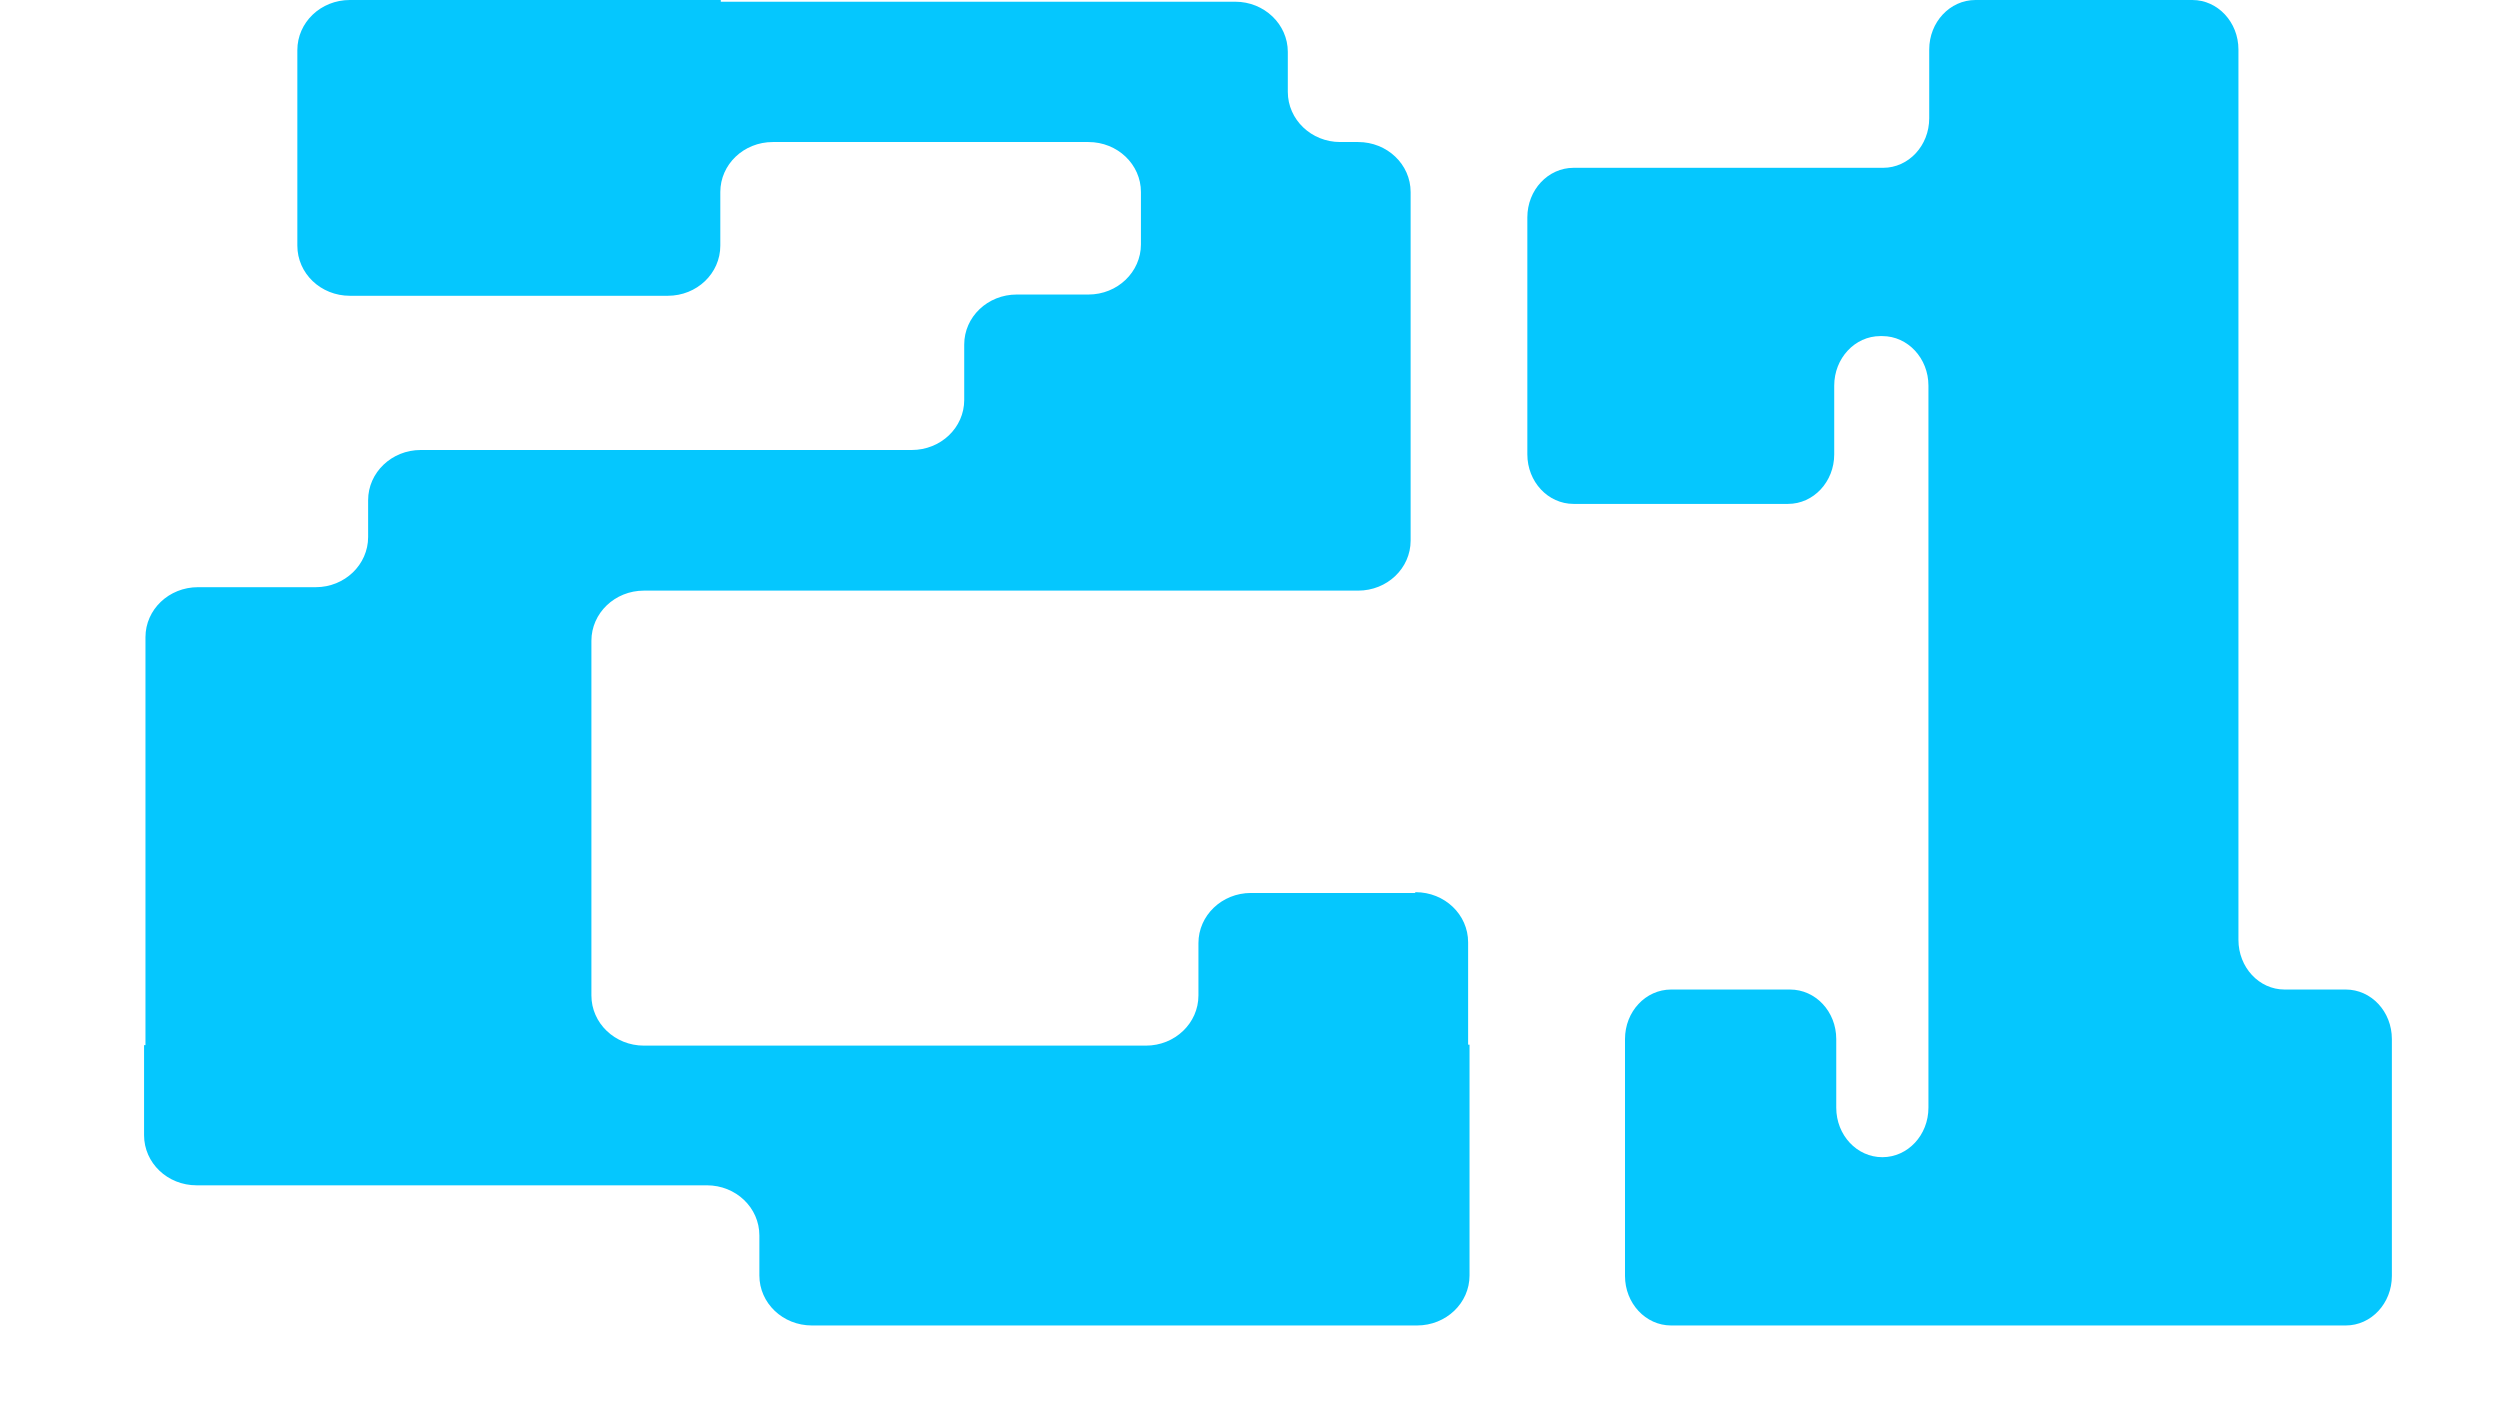
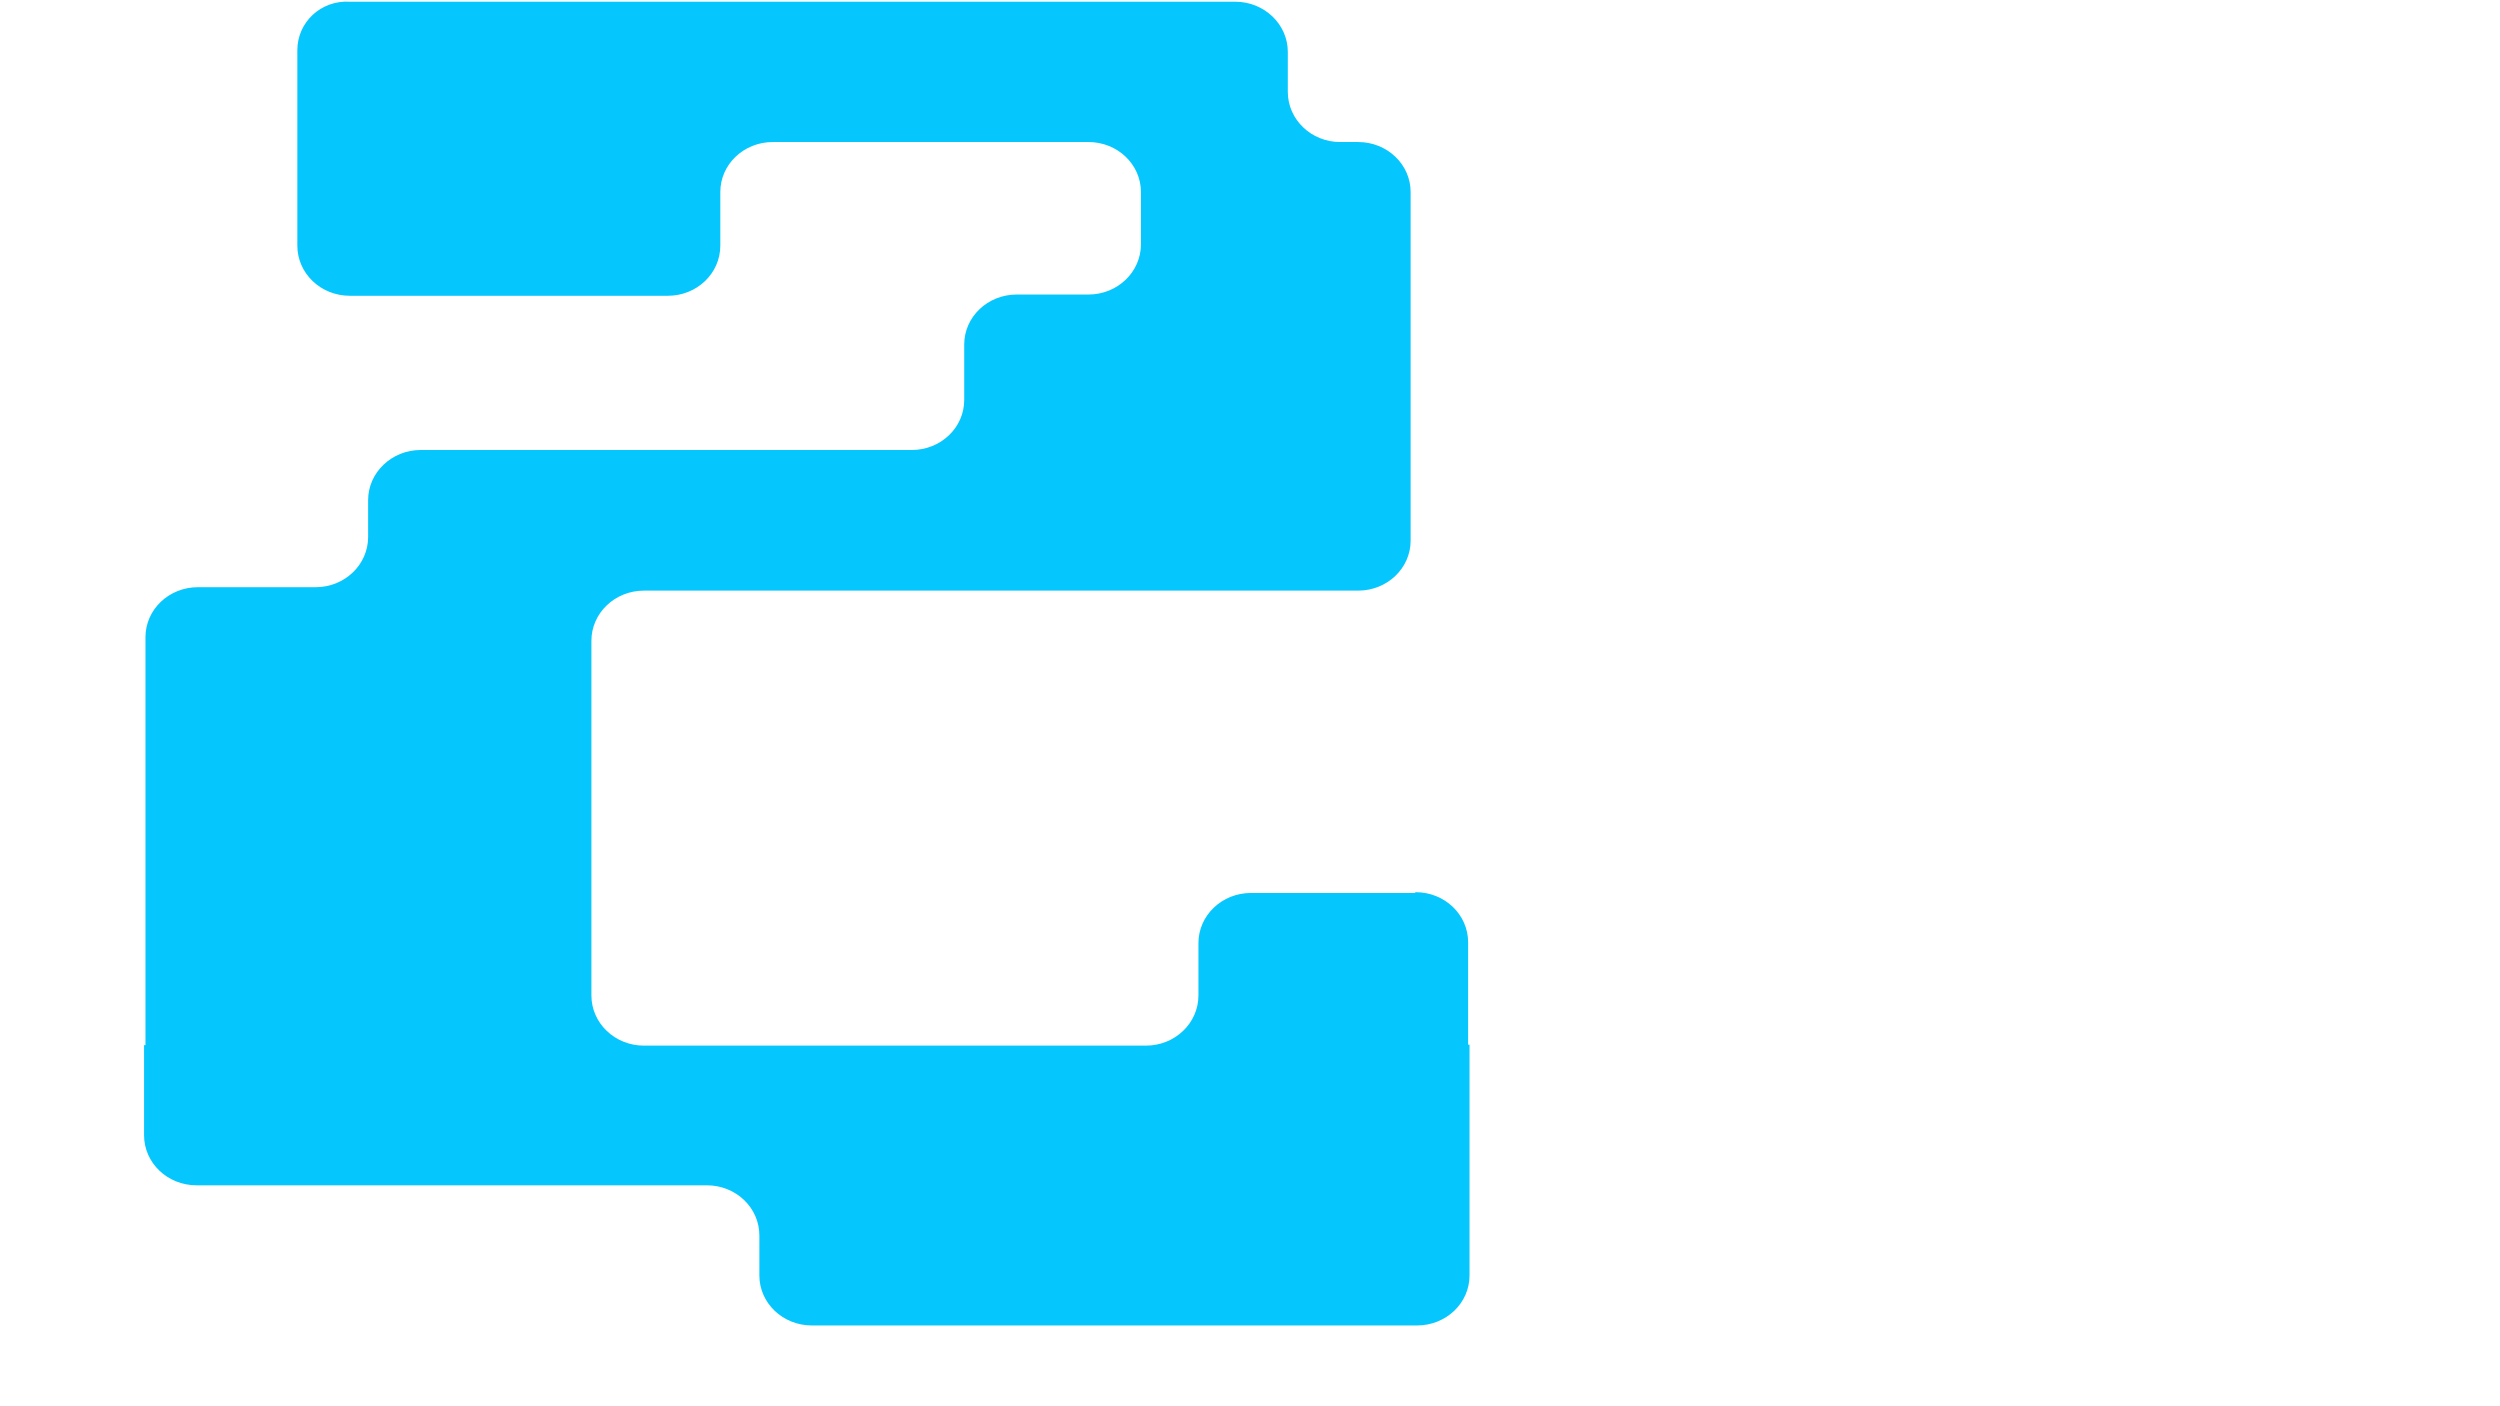
<svg xmlns="http://www.w3.org/2000/svg" width="16" height="9" viewBox="0 0 16 9" fill="none">
-   <path d="M12.031 2.151H12.047C12.21 2.151 12.342 2.293 12.342 2.468V7.089C12.342 7.265 12.21 7.406 12.047 7.406C11.884 7.406 11.752 7.265 11.752 7.089V6.65C11.752 6.474 11.62 6.333 11.456 6.333H10.695C10.532 6.333 10.4 6.474 10.4 6.65V8.166C10.4 8.341 10.532 8.483 10.695 8.483H15.013C15.176 8.483 15.308 8.341 15.308 8.166V6.65C15.308 6.474 15.176 6.333 15.013 6.333H14.621C14.458 6.333 14.326 6.191 14.326 6.015V0.317C14.326 0.142 14.194 0 14.031 0H12.643C12.479 0 12.347 0.142 12.347 0.317V0.757C12.347 0.932 12.215 1.074 12.052 1.074H10.071C9.907 1.074 9.775 1.216 9.775 1.391V2.908C9.775 3.083 9.907 3.225 10.071 3.225H11.443C11.607 3.225 11.739 3.083 11.739 2.908V2.468C11.739 2.293 11.871 2.151 12.034 2.151H12.031Z" fill="#05C7FE" />
-   <path d="M9.055 5.715H8.006C7.82 5.715 7.67 5.859 7.67 6.036V6.371C7.67 6.548 7.52 6.692 7.334 6.692H4.58H5.741H4.121C3.935 6.692 3.785 6.548 3.785 6.371V4.101C3.785 3.924 3.935 3.78 4.121 3.78H8.692C8.878 3.78 9.028 3.637 9.028 3.46V1.229C9.028 1.052 8.878 0.909 8.692 0.909H8.577C8.392 0.909 8.242 0.765 8.242 0.588V0.332C8.242 0.155 8.091 0.011 7.906 0.011H4.613V0H2.239C2.053 0 1.903 0.143 1.903 0.321V1.572C1.903 1.75 2.053 1.893 2.239 1.893H4.274C4.46 1.893 4.61 1.75 4.61 1.572V1.229C4.61 1.052 4.76 0.909 4.946 0.909H6.966C7.152 0.909 7.302 1.052 7.302 1.229V1.564C7.302 1.741 7.152 1.885 6.966 1.885H6.507C6.321 1.885 6.171 2.028 6.171 2.205V2.56C6.171 2.737 6.021 2.88 5.835 2.88H2.692C2.507 2.88 2.356 3.024 2.356 3.201V3.437C2.356 3.614 2.206 3.758 2.021 3.758H1.267C1.081 3.758 0.931 3.901 0.931 4.078V6.689H0.922V7.265C0.922 7.443 1.072 7.586 1.258 7.586H4.524C4.71 7.586 4.86 7.729 4.86 7.907V8.163C4.86 8.34 5.01 8.483 5.196 8.483H9.069C9.255 8.483 9.405 8.34 9.405 8.163V6.686H9.396V6.031C9.396 5.853 9.246 5.71 9.06 5.71L9.055 5.715Z" fill="#05C7FE" />
+   <path d="M9.055 5.715H8.006C7.82 5.715 7.67 5.859 7.67 6.036V6.371C7.67 6.548 7.52 6.692 7.334 6.692H4.58H5.741H4.121C3.935 6.692 3.785 6.548 3.785 6.371V4.101C3.785 3.924 3.935 3.78 4.121 3.78H8.692C8.878 3.78 9.028 3.637 9.028 3.46V1.229C9.028 1.052 8.878 0.909 8.692 0.909H8.577C8.392 0.909 8.242 0.765 8.242 0.588V0.332C8.242 0.155 8.091 0.011 7.906 0.011H4.613H2.239C2.053 0 1.903 0.143 1.903 0.321V1.572C1.903 1.75 2.053 1.893 2.239 1.893H4.274C4.46 1.893 4.61 1.75 4.61 1.572V1.229C4.61 1.052 4.76 0.909 4.946 0.909H6.966C7.152 0.909 7.302 1.052 7.302 1.229V1.564C7.302 1.741 7.152 1.885 6.966 1.885H6.507C6.321 1.885 6.171 2.028 6.171 2.205V2.56C6.171 2.737 6.021 2.88 5.835 2.88H2.692C2.507 2.88 2.356 3.024 2.356 3.201V3.437C2.356 3.614 2.206 3.758 2.021 3.758H1.267C1.081 3.758 0.931 3.901 0.931 4.078V6.689H0.922V7.265C0.922 7.443 1.072 7.586 1.258 7.586H4.524C4.71 7.586 4.86 7.729 4.86 7.907V8.163C4.86 8.34 5.01 8.483 5.196 8.483H9.069C9.255 8.483 9.405 8.34 9.405 8.163V6.686H9.396V6.031C9.396 5.853 9.246 5.71 9.06 5.71L9.055 5.715Z" fill="#05C7FE" />
</svg>